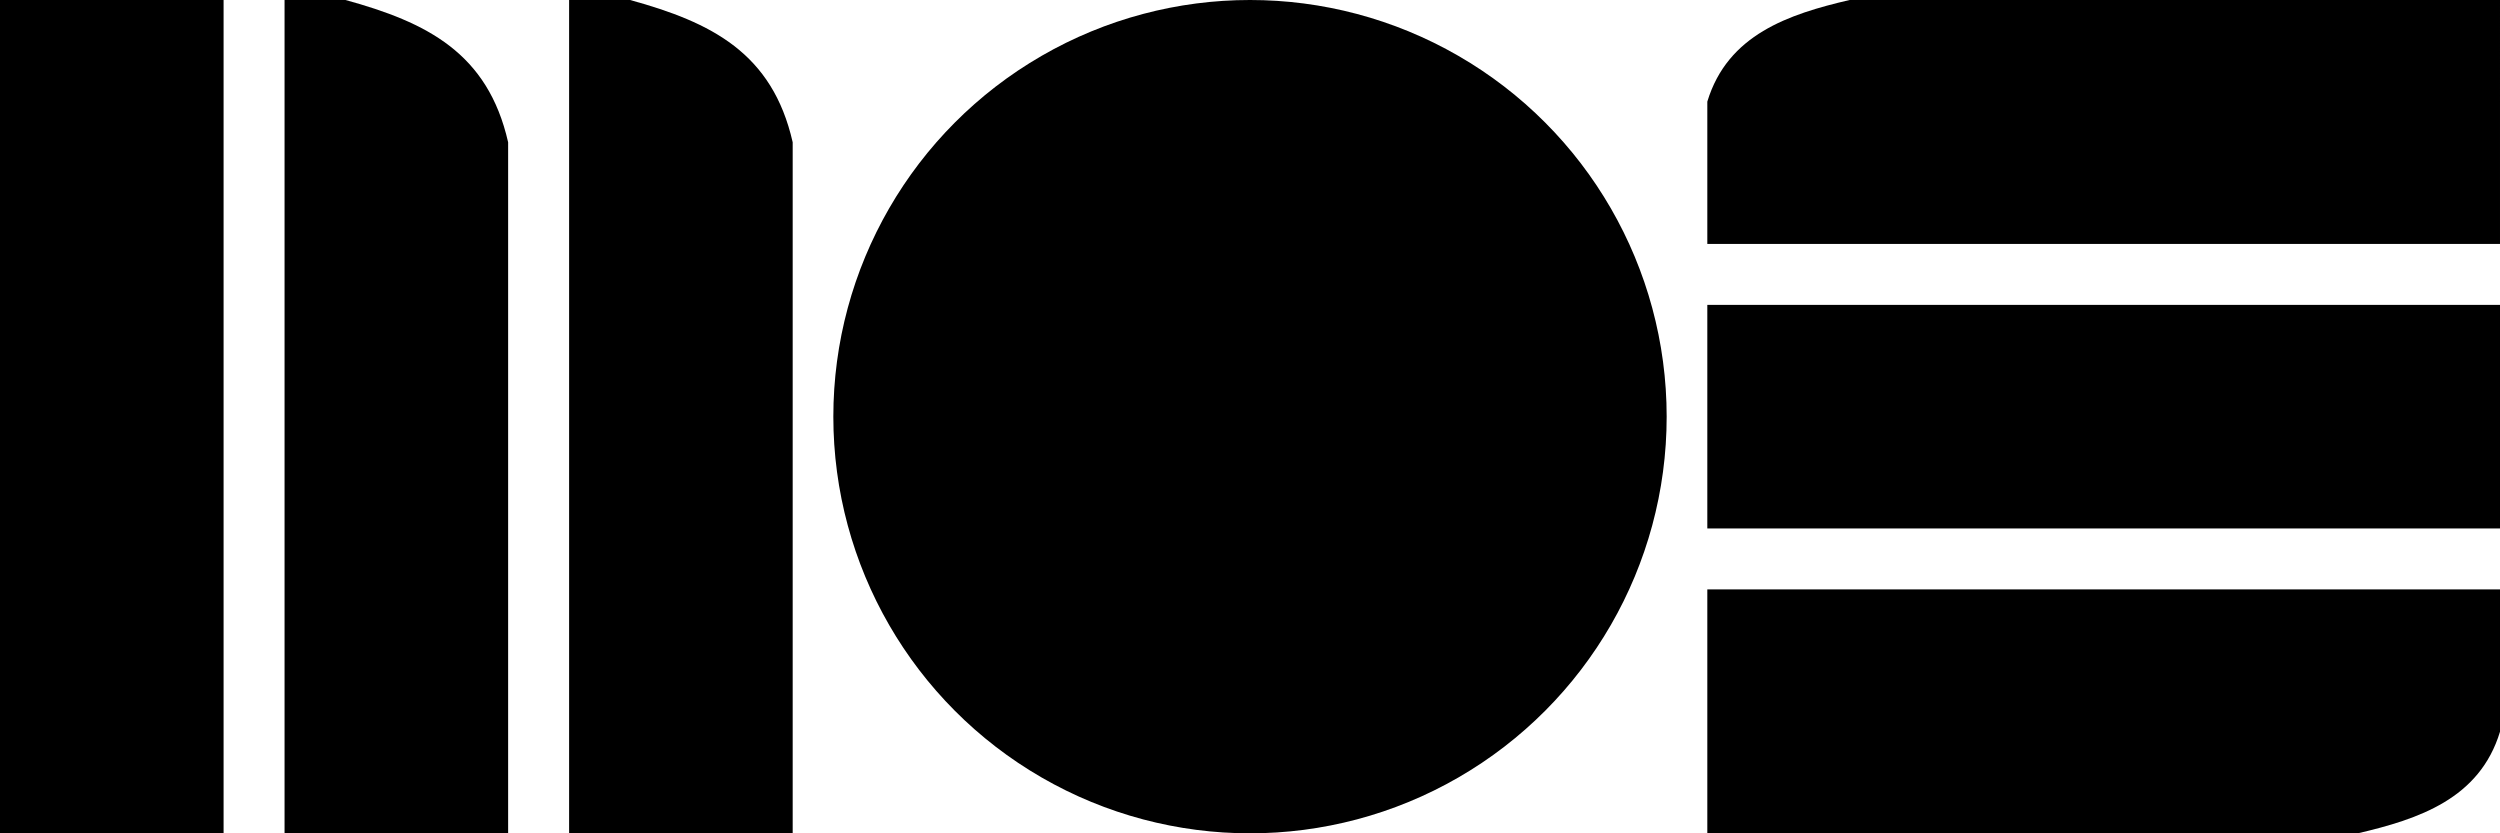
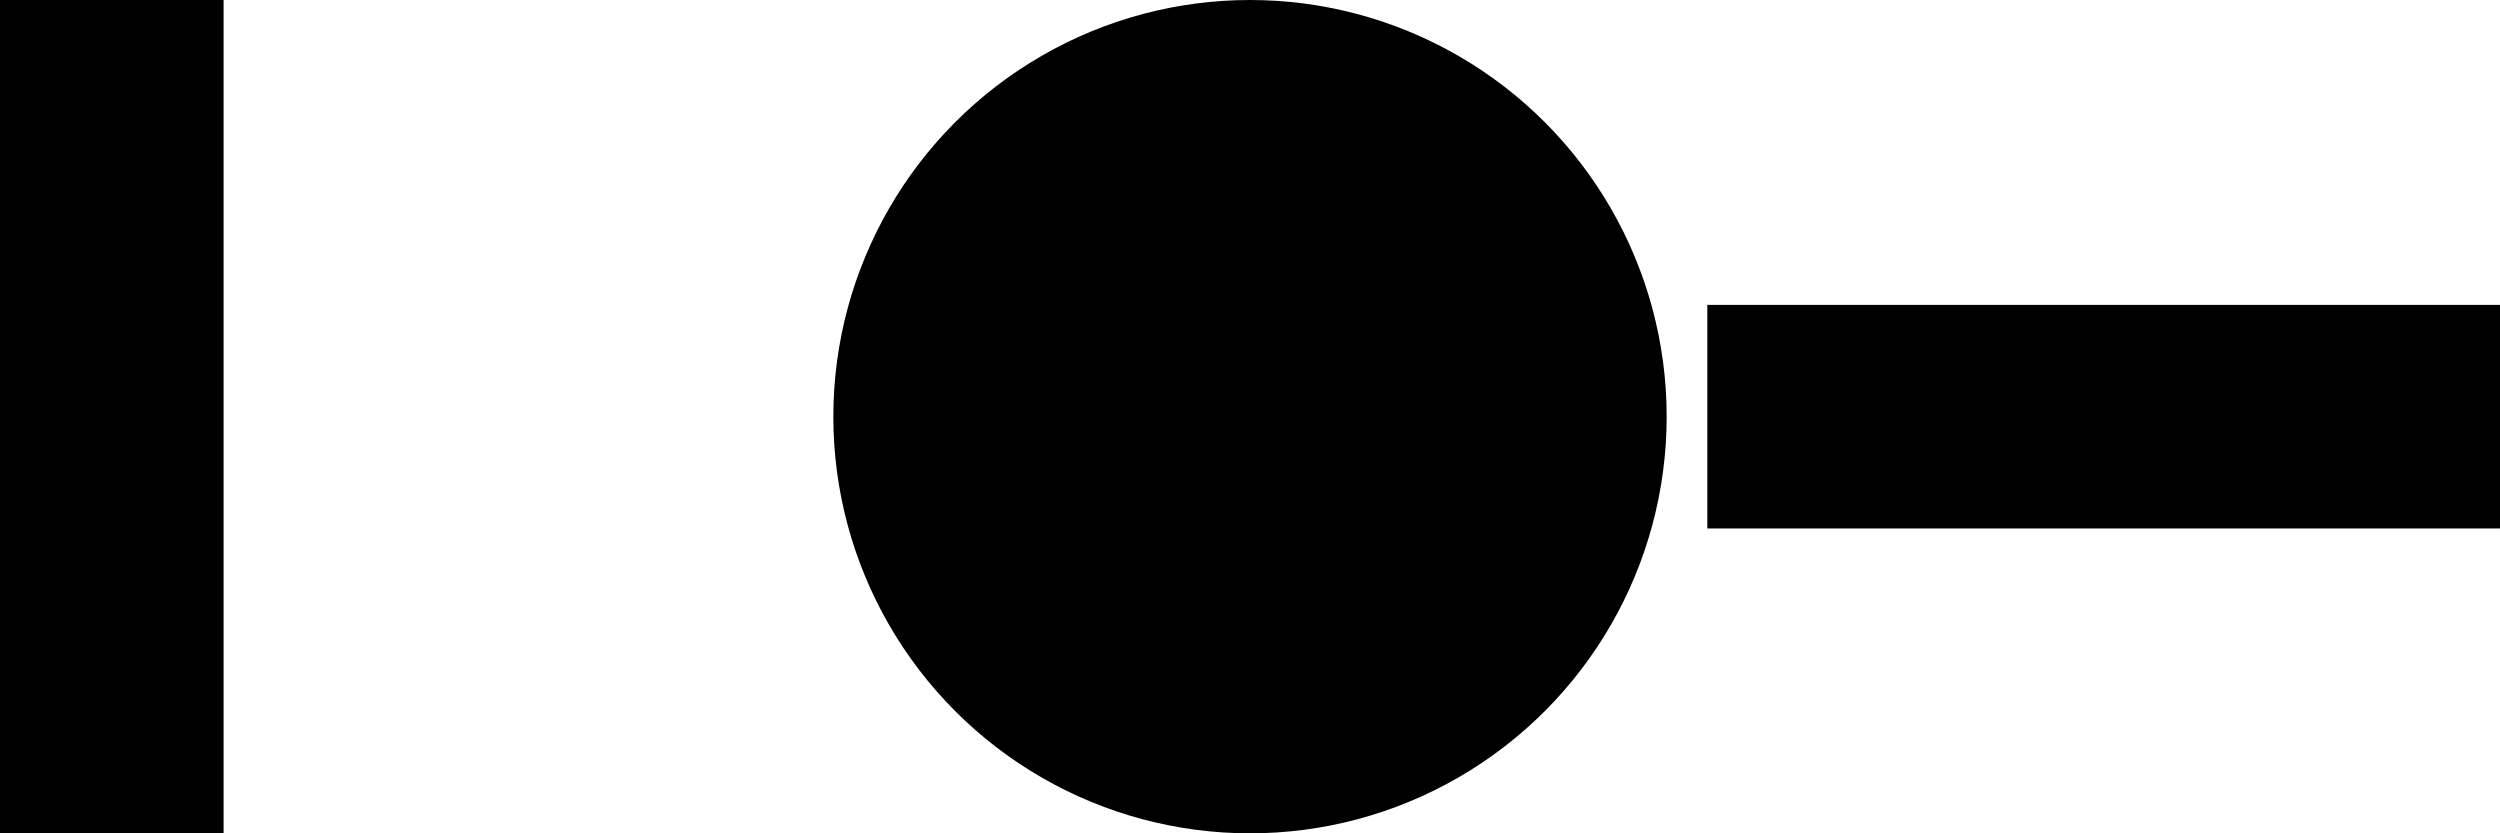
<svg xmlns="http://www.w3.org/2000/svg" height="182.574" viewBox="0 0 123 41" width="547.723">
  <path d="m0 0h11v41h-11z" />
-   <path d="m14 41h11v-34c-1-4.4-4-5.9-8-7h-3z" />
-   <path d="m28 41h11v-34c-1-4.4-4-5.9-8-7h-3z" />
  <circle cx="61.5" cy="20.5" r="20.5" />
-   <path d="m123 0h-32c-3 .7-6 1.7-7 5v7h39z" />
  <path d="m84 15h39v11h-39z" />
-   <path d="m84 41h32c3-.7 6-1.7 7-5v-7h-39z" />
</svg>